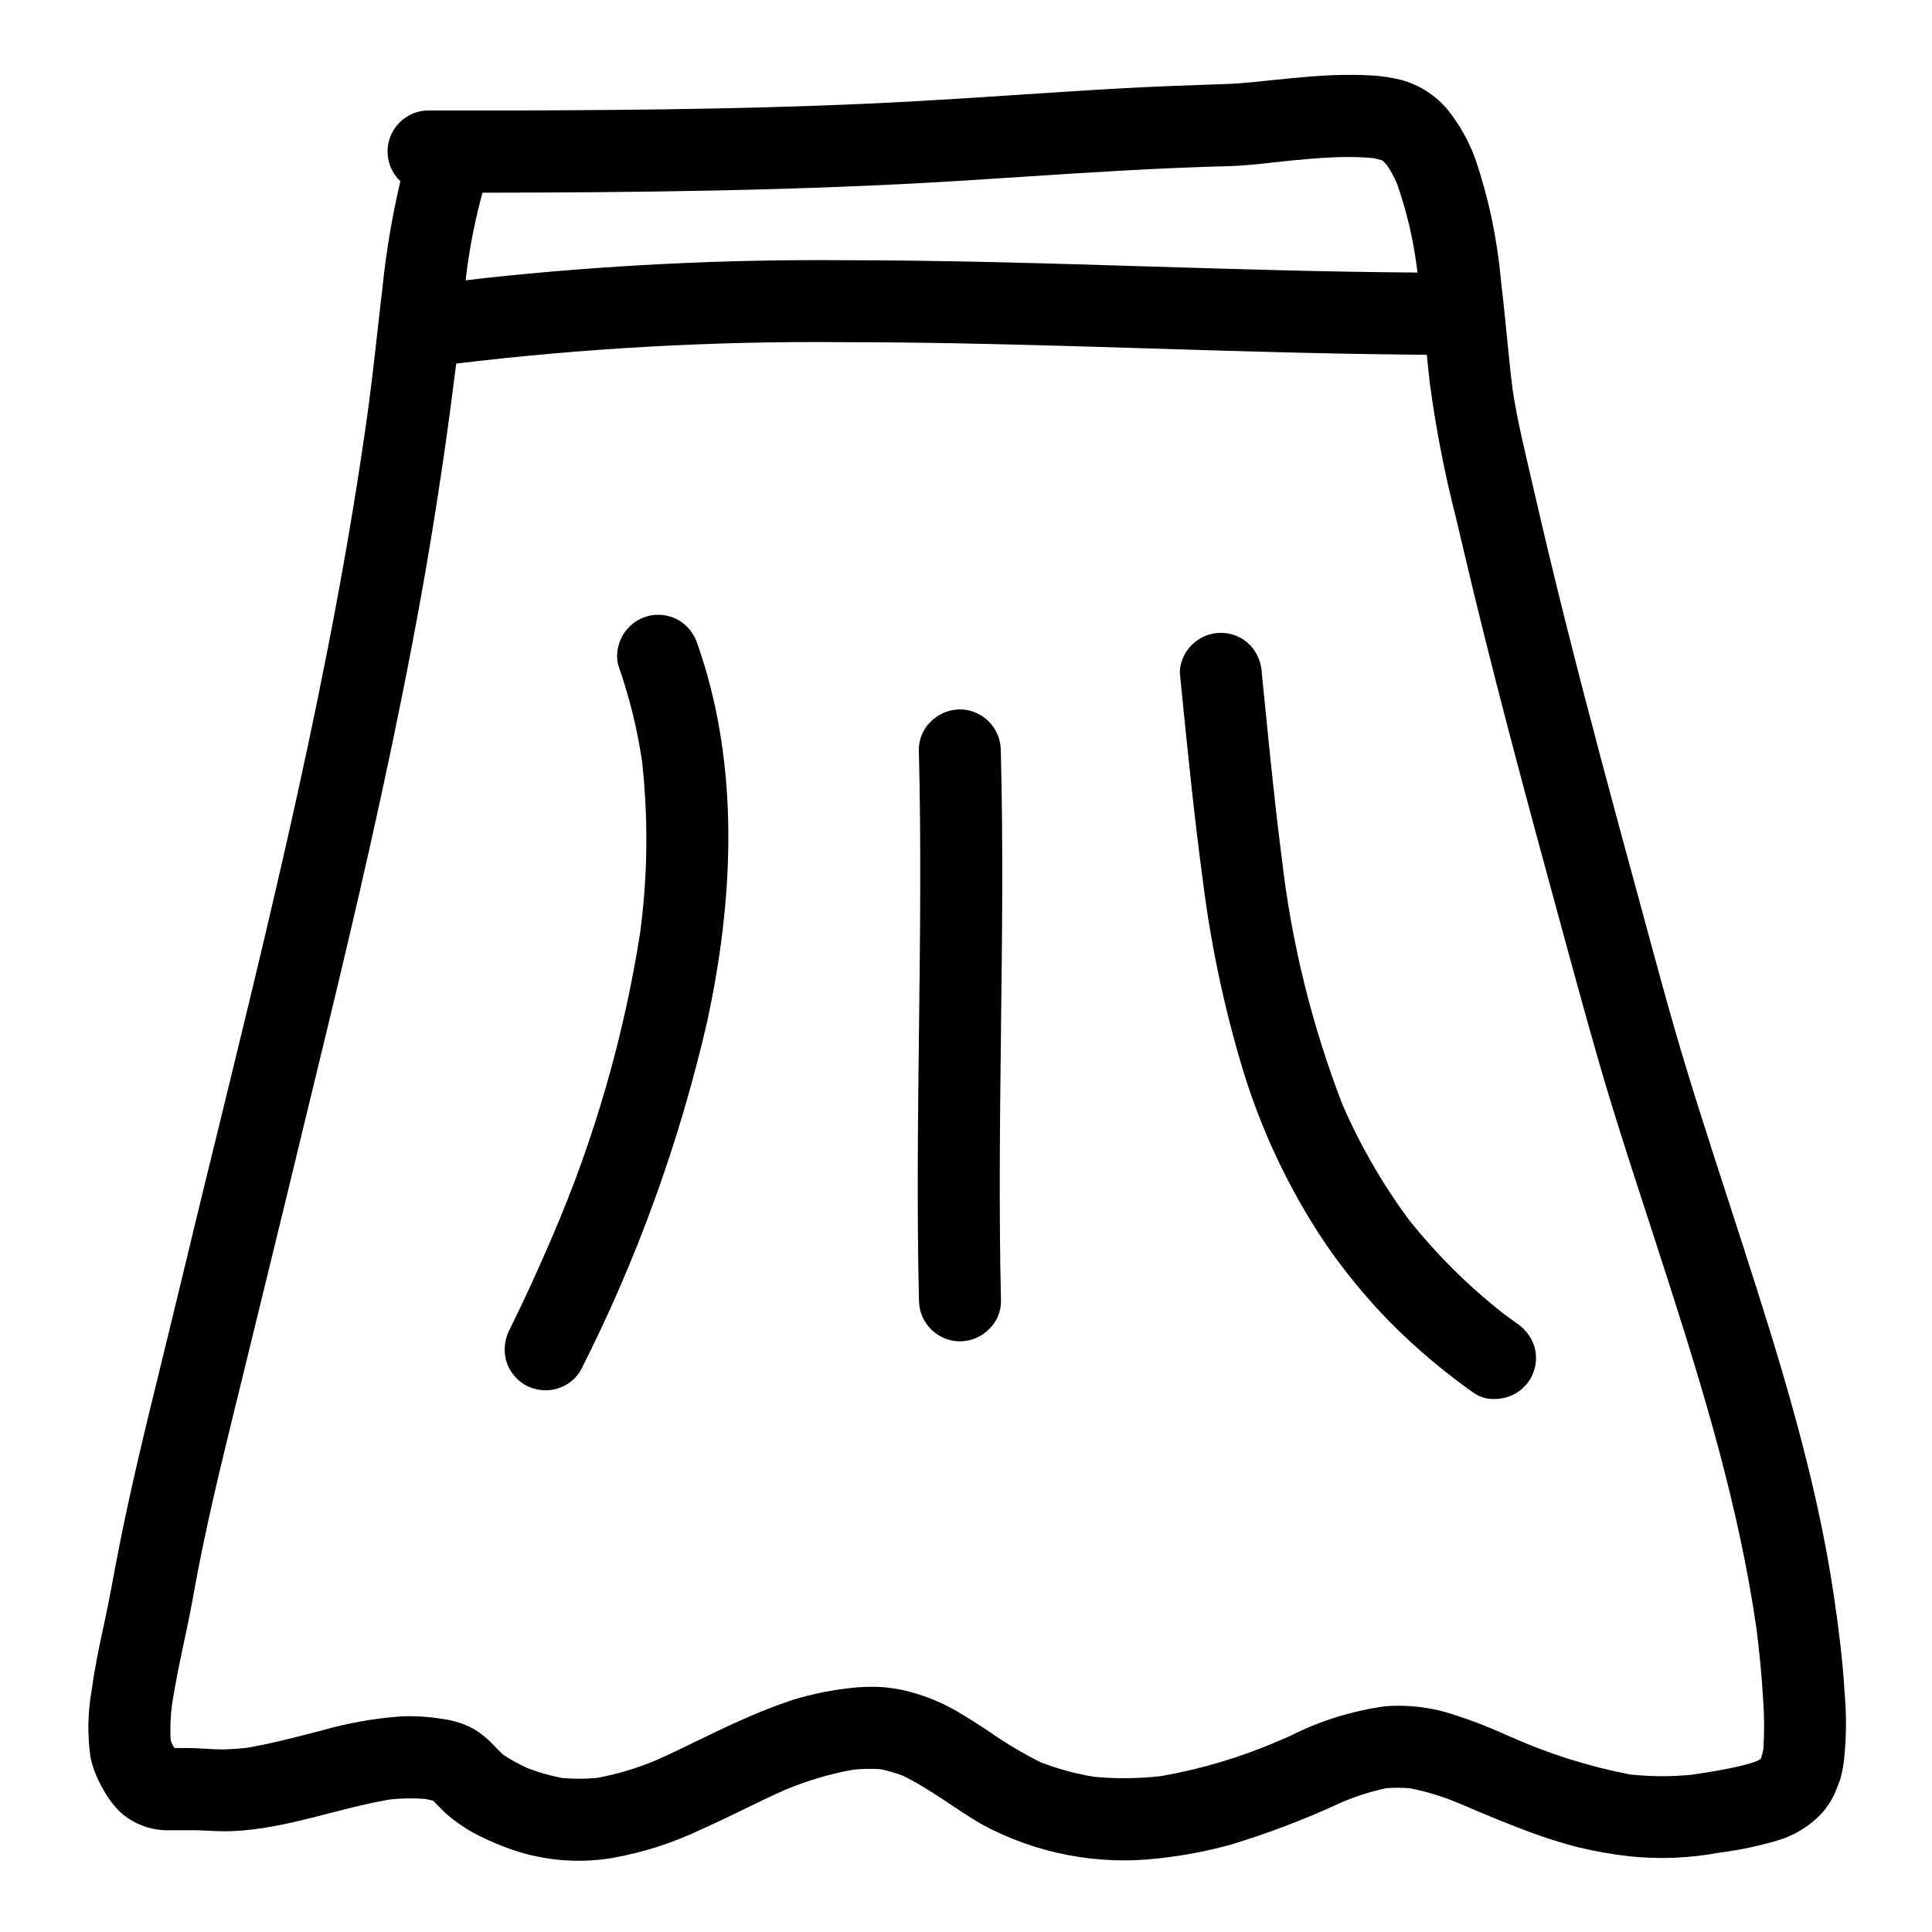
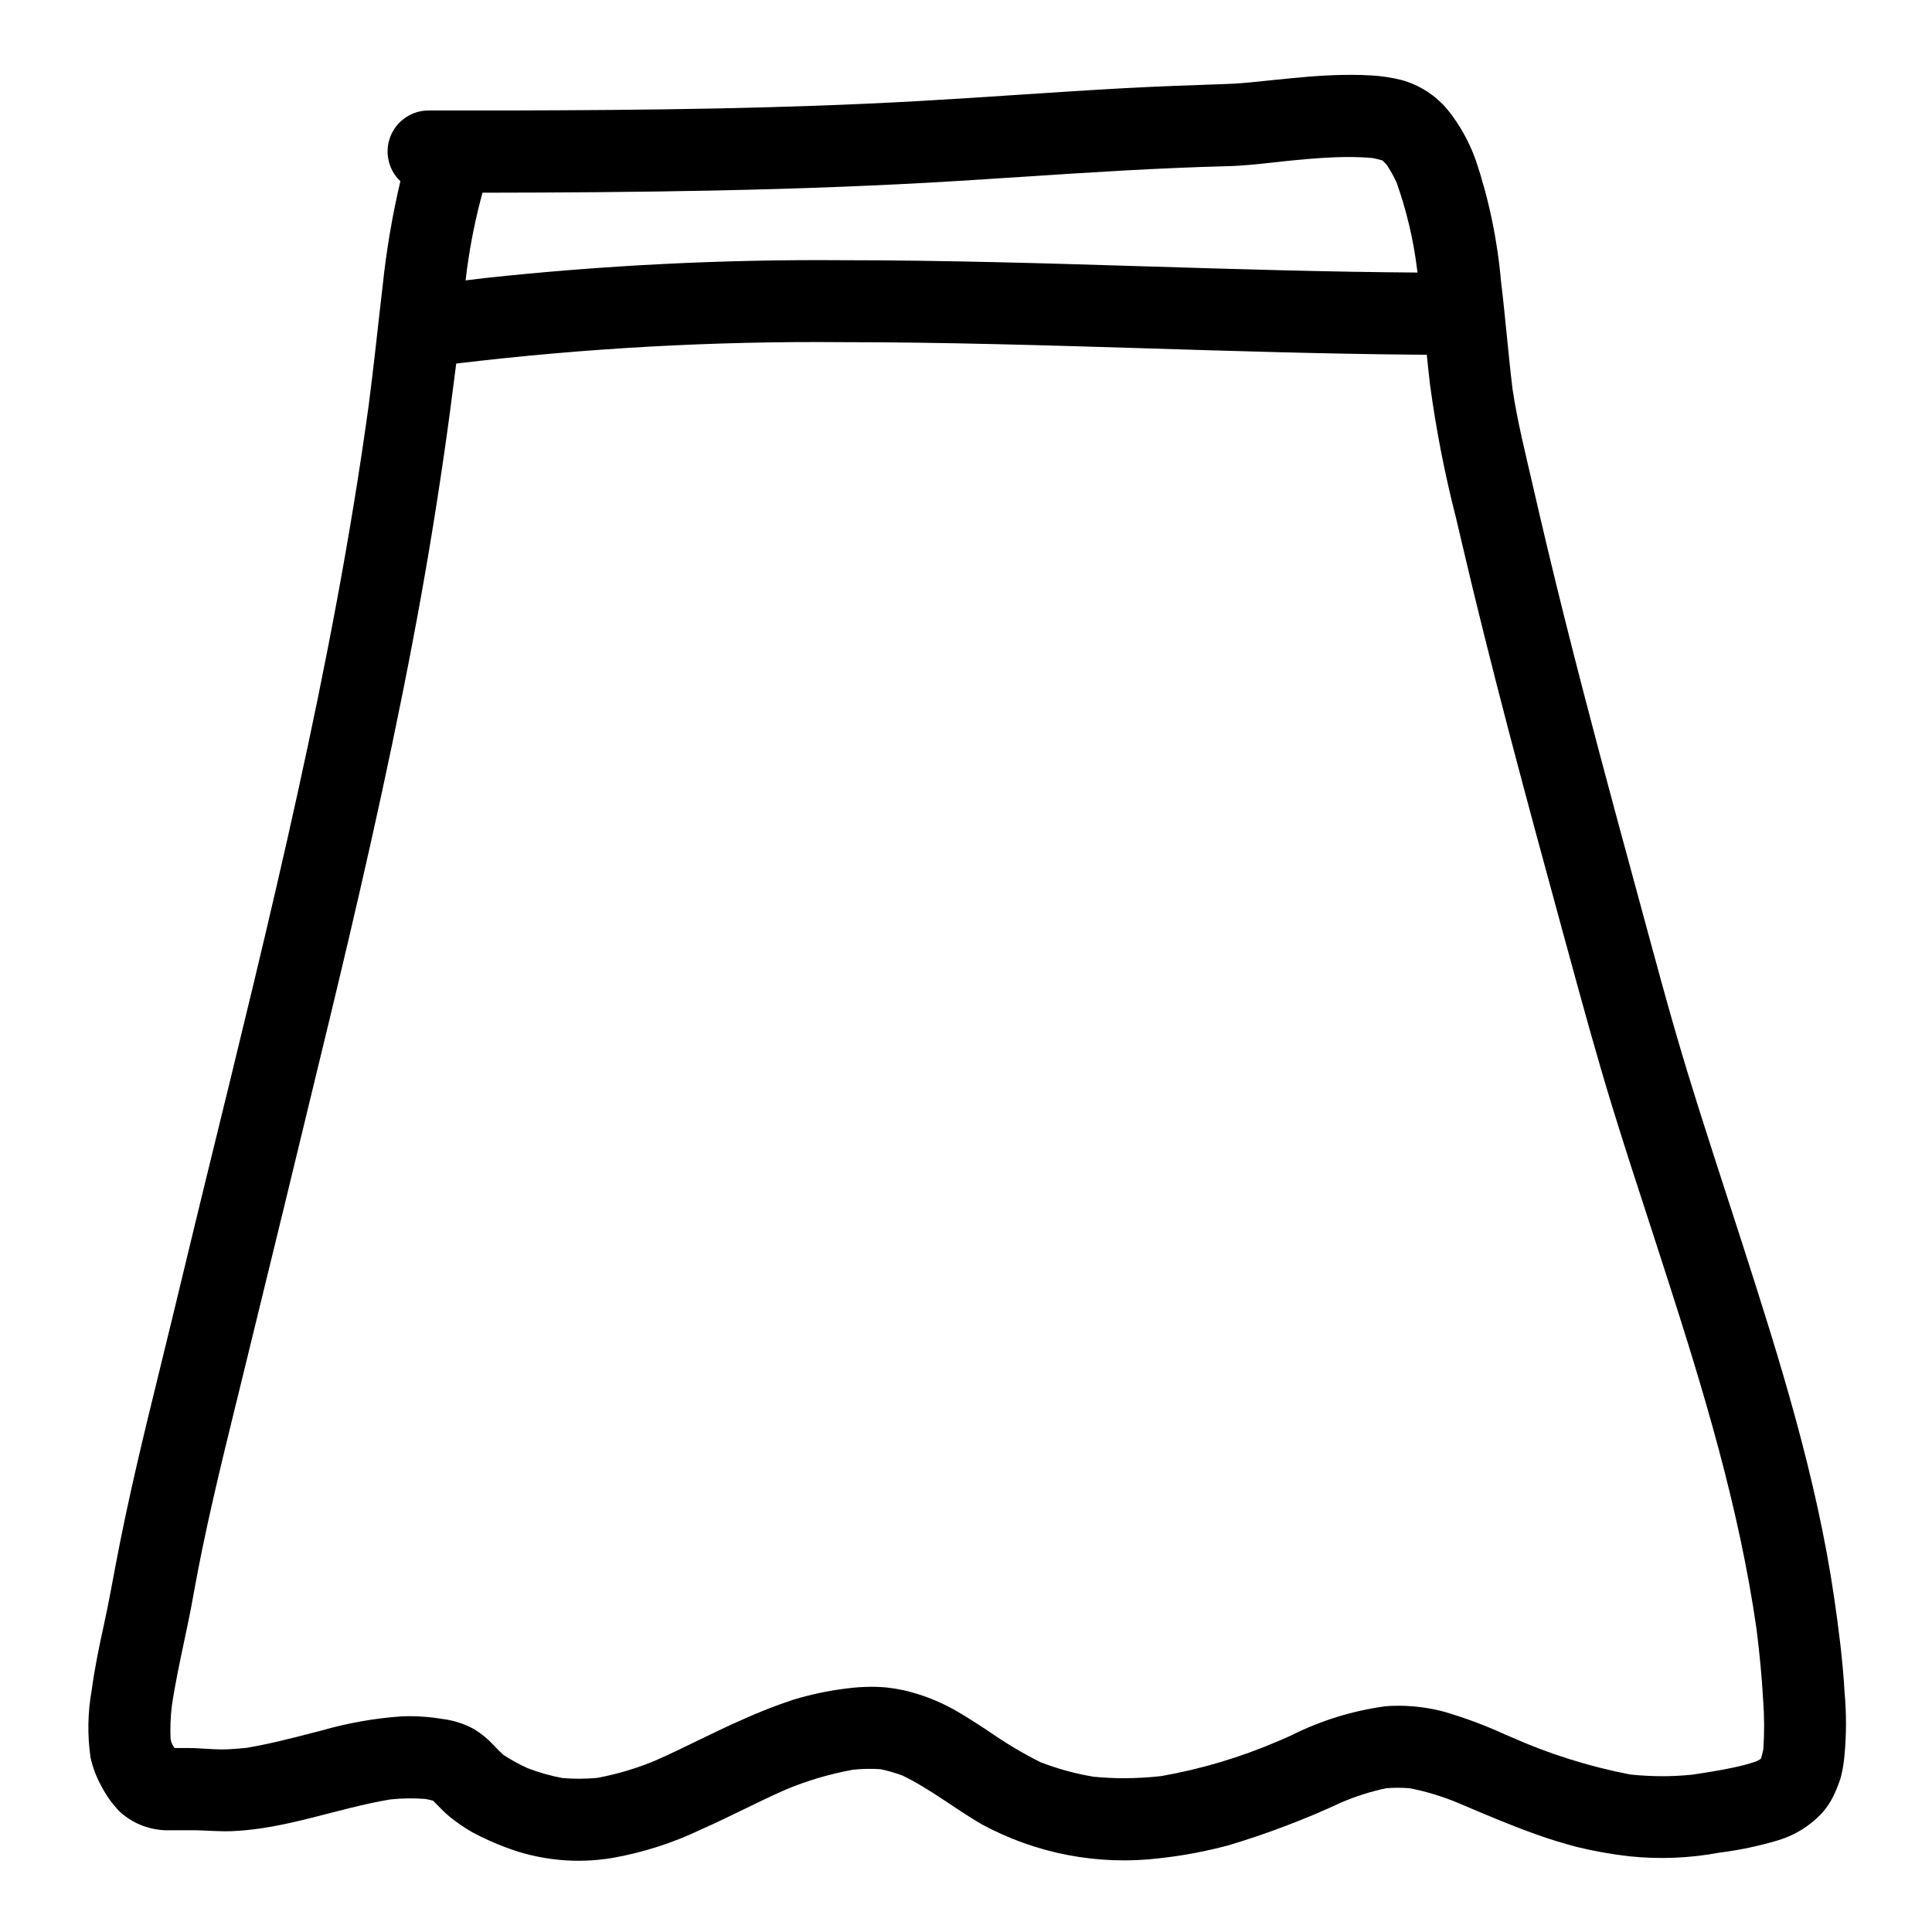
<svg xmlns="http://www.w3.org/2000/svg" fill="#000000" width="800px" height="800px" version="1.1" viewBox="144 144 512 512">
  <g>
    <path d="m241.63 251.96c-9.48 68.727-26.277 136.06-42.762 203.36-4.199 17.121-8.266 34.27-12.48 51.387-4.258 17.32-8.484 34.664-11.773 52.207-0.973 5.195-1.918 10.375-3.051 15.539-1.285 5.824-2.488 11.672-3.285 17.59-1.043 5.863-1.141 11.855-0.281 17.75 0.555 2.527 1.465 4.961 2.707 7.234 1.297 2.606 2.992 4.996 5.023 7.082 3.703 3.383 8.594 5.152 13.602 4.918 0.996 0.023 2.004 0 3.008 0 1.18 0 2.402-0.02 3.613 0 3.312 0.094 6.551 0.395 9.871 0.23 14.23-0.641 27.641-6.051 41.566-8.383 3.117-0.336 6.258-0.383 9.379-0.129 0.68 0.129 1.355 0.285 2.019 0.469 1.422 1.406 2.754 2.898 4.301 4.176h0.004c1.926 1.566 3.977 2.973 6.133 4.207 2.812 1.5 5.715 2.812 8.695 3.938 9.043 3.461 18.844 4.441 28.391 2.836 8.125-1.438 16.02-3.973 23.461-7.535 7.543-3.312 14.809-7.211 22.348-10.531v-0.004c5.762-2.41 11.766-4.188 17.91-5.305 2.414-0.258 4.848-0.305 7.273-0.145 1.98 0.406 3.93 0.965 5.828 1.668 7.391 3.57 13.844 8.742 20.926 12.875h-0.004c14.457 7.867 31.008 11.031 47.344 9.051 6.152-0.676 12.242-1.828 18.219-3.438 10.168-3.043 20.102-6.812 29.727-11.281 3.879-1.68 7.918-2.965 12.055-3.836 2.09-0.16 4.184-0.152 6.269 0.023 4.418 0.875 8.734 2.195 12.883 3.938 6.781 2.898 13.562 5.773 20.508 8.266 3.543 1.277 7.129 2.363 10.762 3.324v0.004c4.582 1.121 9.23 1.949 13.918 2.484 7.969 0.84 16.016 0.52 23.891-0.957 5.273-0.656 10.48-1.75 15.57-3.269 4.344-1.297 8.277-3.703 11.414-6.977 1.484-1.613 2.695-3.453 3.586-5.453 0.617-1.363 1.16-2.766 1.617-4.191 0.473-1.844 0.797-3.723 0.965-5.621 0.547-5.637 0.562-11.316 0.051-16.957-0.477-8.383-1.543-16.723-2.754-25.027-4.668-32.051-14.457-63.195-24.359-93.938-4.902-15.242-9.941-30.438-14.625-45.75-4.898-16.023-9.152-32.254-13.562-48.414-6.438-23.59-12.789-47.203-18.742-70.922-2.969-11.844-5.816-23.715-8.539-35.609-1.941-8.484-4.113-17.016-5.398-25.637-1.18-9.5-1.891-19.051-3.059-28.539l-0.004 0.004c-0.941-10.961-3.188-21.77-6.691-32.199-1.715-4.844-4.231-9.371-7.445-13.383-3.164-3.793-7.406-6.539-12.164-7.871-2.664-0.668-5.387-1.082-8.129-1.234-1.652-0.098-3.348-0.152-5.051-0.152-0.836 0-1.668 0-2.504 0.023-5.965 0.086-11.918 0.699-17.859 1.297-4.207 0.43-8.434 0.949-12.668 1.094-9.32 0.316-18.633 0.645-27.945 1.156-17.918 0.988-35.816 2.363-53.723 3.367-36.062 2.035-72.203 2.41-108.31 2.504-7.234 0.02-14.465 0.02-21.691 0h0.004c-4.453-0.016-8.465 2.691-10.121 6.824-1.656 4.133-0.625 8.859 2.606 11.926-2.148 9.145-3.715 18.414-4.695 27.754-1.266 10.75-2.356 21.473-3.769 32.18zm26.121-36.605c0.922-6.844 2.293-13.621 4.113-20.285 40.297-0.059 83.52-0.484 126.5-3.148 5.512-0.332 11.02-0.695 16.508-1.055 17.82-1.18 36.242-2.363 54.406-2.828 4.113-0.094 8.305-0.562 12.352-1.004 1.902-0.211 3.801-0.43 5.699-0.605 4.484-0.418 9.254-0.82 14.031-0.82 2.289 0 4.387 0.086 6.414 0.277 0.836 0.168 1.645 0.348 2.445 0.586l0.23 0.133c0.367 0.352 0.715 0.707 1.055 1.094 0.992 1.488 1.863 3.055 2.609 4.684 2.641 7.43 4.457 15.129 5.422 22.953 0.039 0.293 0.082 0.578 0.121 0.867v0.023c-23.789-0.16-48.02-0.902-71.453-1.617-26.555-0.82-54.008-1.652-80.977-1.652-31.629-0.242-63.242 1.336-94.691 4.723-1.707 0.195-3.418 0.414-5.117 0.621h-0.023zm-14.457 99.02c3.148-16.391 5.934-33.086 8.332-49.625 1.105-7.598 2.203-15.797 3.277-24.402 33.957-4.082 68.137-5.977 102.34-5.672 26.766 0 54.004 0.836 80.348 1.633l0.621 0.02c21.699 0.672 46.141 1.43 69.848 1.652l3.262 0.023h0.789c0.262 2.609 0.543 5.219 0.848 7.82 1.598 11.934 3.902 23.762 6.898 35.426l1.371 5.836c7.934 34.004 16.949 67.387 27.051 104.37l1.336 4.871c3.461 12.68 7.371 27.031 11.633 40.902 3.219 10.453 6.731 21.254 9.84 30.758 1.645 5.039 3.273 10.086 4.894 15.137 9.348 29.066 18.863 60.164 23.516 92.59 0.82 6.484 1.398 12.594 1.746 18.699v0.004c0.332 4.379 0.352 8.777 0.059 13.16-0.176 0.789-0.359 1.574-0.586 2.344l-0.18 0.254c-0.332 0.203-0.68 0.395-1.031 0.578l-0.004 0.004c-2.008 0.68-4.059 1.234-6.141 1.66-3.773 0.812-7.676 1.406-11.02 1.902-2.641 0.254-5.273 0.395-7.82 0.395v-0.004c-2.852-0.004-5.695-0.156-8.531-0.457-10.953-2.117-21.633-5.488-31.816-10.043l-1.367-0.582c-5.227-2.394-10.621-4.402-16.137-6.016-3.934-1.039-7.981-1.566-12.051-1.574-1.242 0-2.438 0.043-3.543 0.145h0.004c-8.766 1.203-17.266 3.856-25.16 7.848l-3.043 1.324v-0.004c-9.996 4.324-20.461 7.457-31.188 9.336-3.269 0.363-6.555 0.551-9.84 0.562-2.672 0-5.356-0.137-7.988-0.395l-0.004 0.004c-4.844-0.805-9.59-2.102-14.168-3.879-4.629-2.332-9.086-4.984-13.34-7.938-2.793-1.852-5.949-3.938-9.184-5.785v-0.004c-4.273-2.422-8.875-4.211-13.664-5.312-2.816-0.629-5.691-0.941-8.574-0.922-2.223 0.004-4.445 0.156-6.652 0.453-4.801 0.586-9.543 1.594-14.168 3.008-4.539 1.508-8.992 3.254-13.348 5.231-3.832 1.668-7.668 3.543-11.375 5.332l-0.535 0.254c-3.219 1.574-7.234 3.543-11.137 5.246v0.004c-4.996 2.09-10.203 3.641-15.531 4.625-1.543 0.137-3.148 0.211-4.723 0.211-1.457 0-2.957-0.066-4.449-0.191h0.004c-3.148-0.594-6.234-1.473-9.219-2.625-2.215-1-4.352-2.168-6.383-3.504-0.828-0.738-1.66-1.574-2.539-2.519-1.516-1.656-3.254-3.094-5.172-4.269-2.586-1.43-5.422-2.356-8.355-2.723-2.926-0.496-5.887-0.746-8.852-0.754-0.699 0-1.398 0.02-2.106 0.051v0.004c-7.195 0.512-14.32 1.777-21.254 3.773l-2.684 0.688c-5.273 1.367-11.254 2.898-17.098 3.879-1.887 0.195-3.598 0.324-5.215 0.395-0.434 0-0.879 0.023-1.312 0.023-1.426 0-2.867-0.09-4.262-0.184h-0.219c-0.789-0.051-1.574-0.102-2.363-0.137-0.605-0.035-1.211-0.043-1.816-0.043h-1.66-1.637v-0.004c-0.223 0.004-0.445-0.008-0.664-0.027-0.266-0.441-0.5-0.895-0.738-1.355l-0.188-0.723-0.066-0.234-0.004-0.004c-0.137-2.984-0.02-5.973 0.348-8.938 0.859-5.742 2.113-11.629 3.211-16.82 0.82-3.812 1.734-8.145 2.481-12.387 3.023-17.062 7.223-34.172 11.277-50.707l0.078-0.301 0.309-1.23c8.414-34.332 16.637-68.094 24.402-100.3 6.578-27.262 15.039-63.305 21.984-99.84z" />
-     <path d="m283.07 510.97c2.535 1.457 5.543 1.855 8.363 1.102 2.746-0.738 5.086-2.531 6.504-4.992 14.824-29.234 26.043-60.164 33.414-92.102 8.305-38.09 7.477-71.77-2.438-100.08-0.801-2.715-2.582-5.031-4.996-6.504-1.699-0.977-3.633-1.48-5.594-1.465-0.934 0-1.859 0.125-2.758 0.367-2.727 0.773-5.051 2.566-6.492 5.008-0.992 1.703-1.52 3.633-1.531 5.602-0.012 0.934 0.137 1.867 0.43 2.754 2.848 8.164 4.918 16.578 6.18 25.133 1.668 15.09 1.5 30.328-0.504 45.383-4.352 27.77-12.199 54.883-23.352 80.688-3.418 8.035-7.156 16.188-11.113 24.223h0.004c-1.414 2.547-1.805 5.539-1.098 8.367 0.758 2.731 2.543 5.066 4.981 6.516z" />
-     <path d="m387.54 417.18c-0.285 23.418-0.57 47.625 0 71.445 0.031 5.992 4.891 10.836 10.883 10.852 2.949-0.031 5.766-1.242 7.82-3.363 1.984-1.977 3.078-4.68 3.031-7.481-0.57-23.805-0.281-48.02 0-71.438v-0.594c0.293-24.152 0.598-49.133-0.051-73.754h-0.004c-0.035-5.977-4.871-10.816-10.852-10.855-2.957 0.031-5.781 1.25-7.84 3.379-1.91 1.918-2.996 4.512-3.023 7.219v0.254c0.629 24.621 0.332 49.594 0.043 73.754z" />
-     <path d="m457.39 329.57c1.477 14.633 3.148 31.23 5.289 47.109 2.109 17.211 5.684 34.211 10.688 50.812 4.91 16.109 12.137 31.418 21.457 45.445 5.164 7.594 10.984 14.723 17.398 21.297 6.922 6.996 14.453 13.359 22.504 19.023 1.574 1.031 3.426 1.555 5.305 1.492 1.027 0 2.055-0.133 3.051-0.395 5.785-1.59 9.188-7.574 7.594-13.359-0.832-2.699-2.609-5.004-5.004-6.496-1.141-0.836-2.281-1.668-3.418-2.516-9.199-7.246-17.531-15.527-24.836-24.68-7.016-9.48-12.934-19.727-17.633-30.543-8.133-21.027-13.547-43.008-16.109-65.406-1.738-13.383-3.117-27.211-4.328-39.426l-0.945-9.363h-0.004c-0.07-2.867-1.203-5.602-3.18-7.676-4.238-4.238-11.109-4.238-15.348 0-1.902 1.859-3.047 4.359-3.215 7.012 0 0.223 0.012 0.445 0.035 0.664z" />
  </g>
</svg>